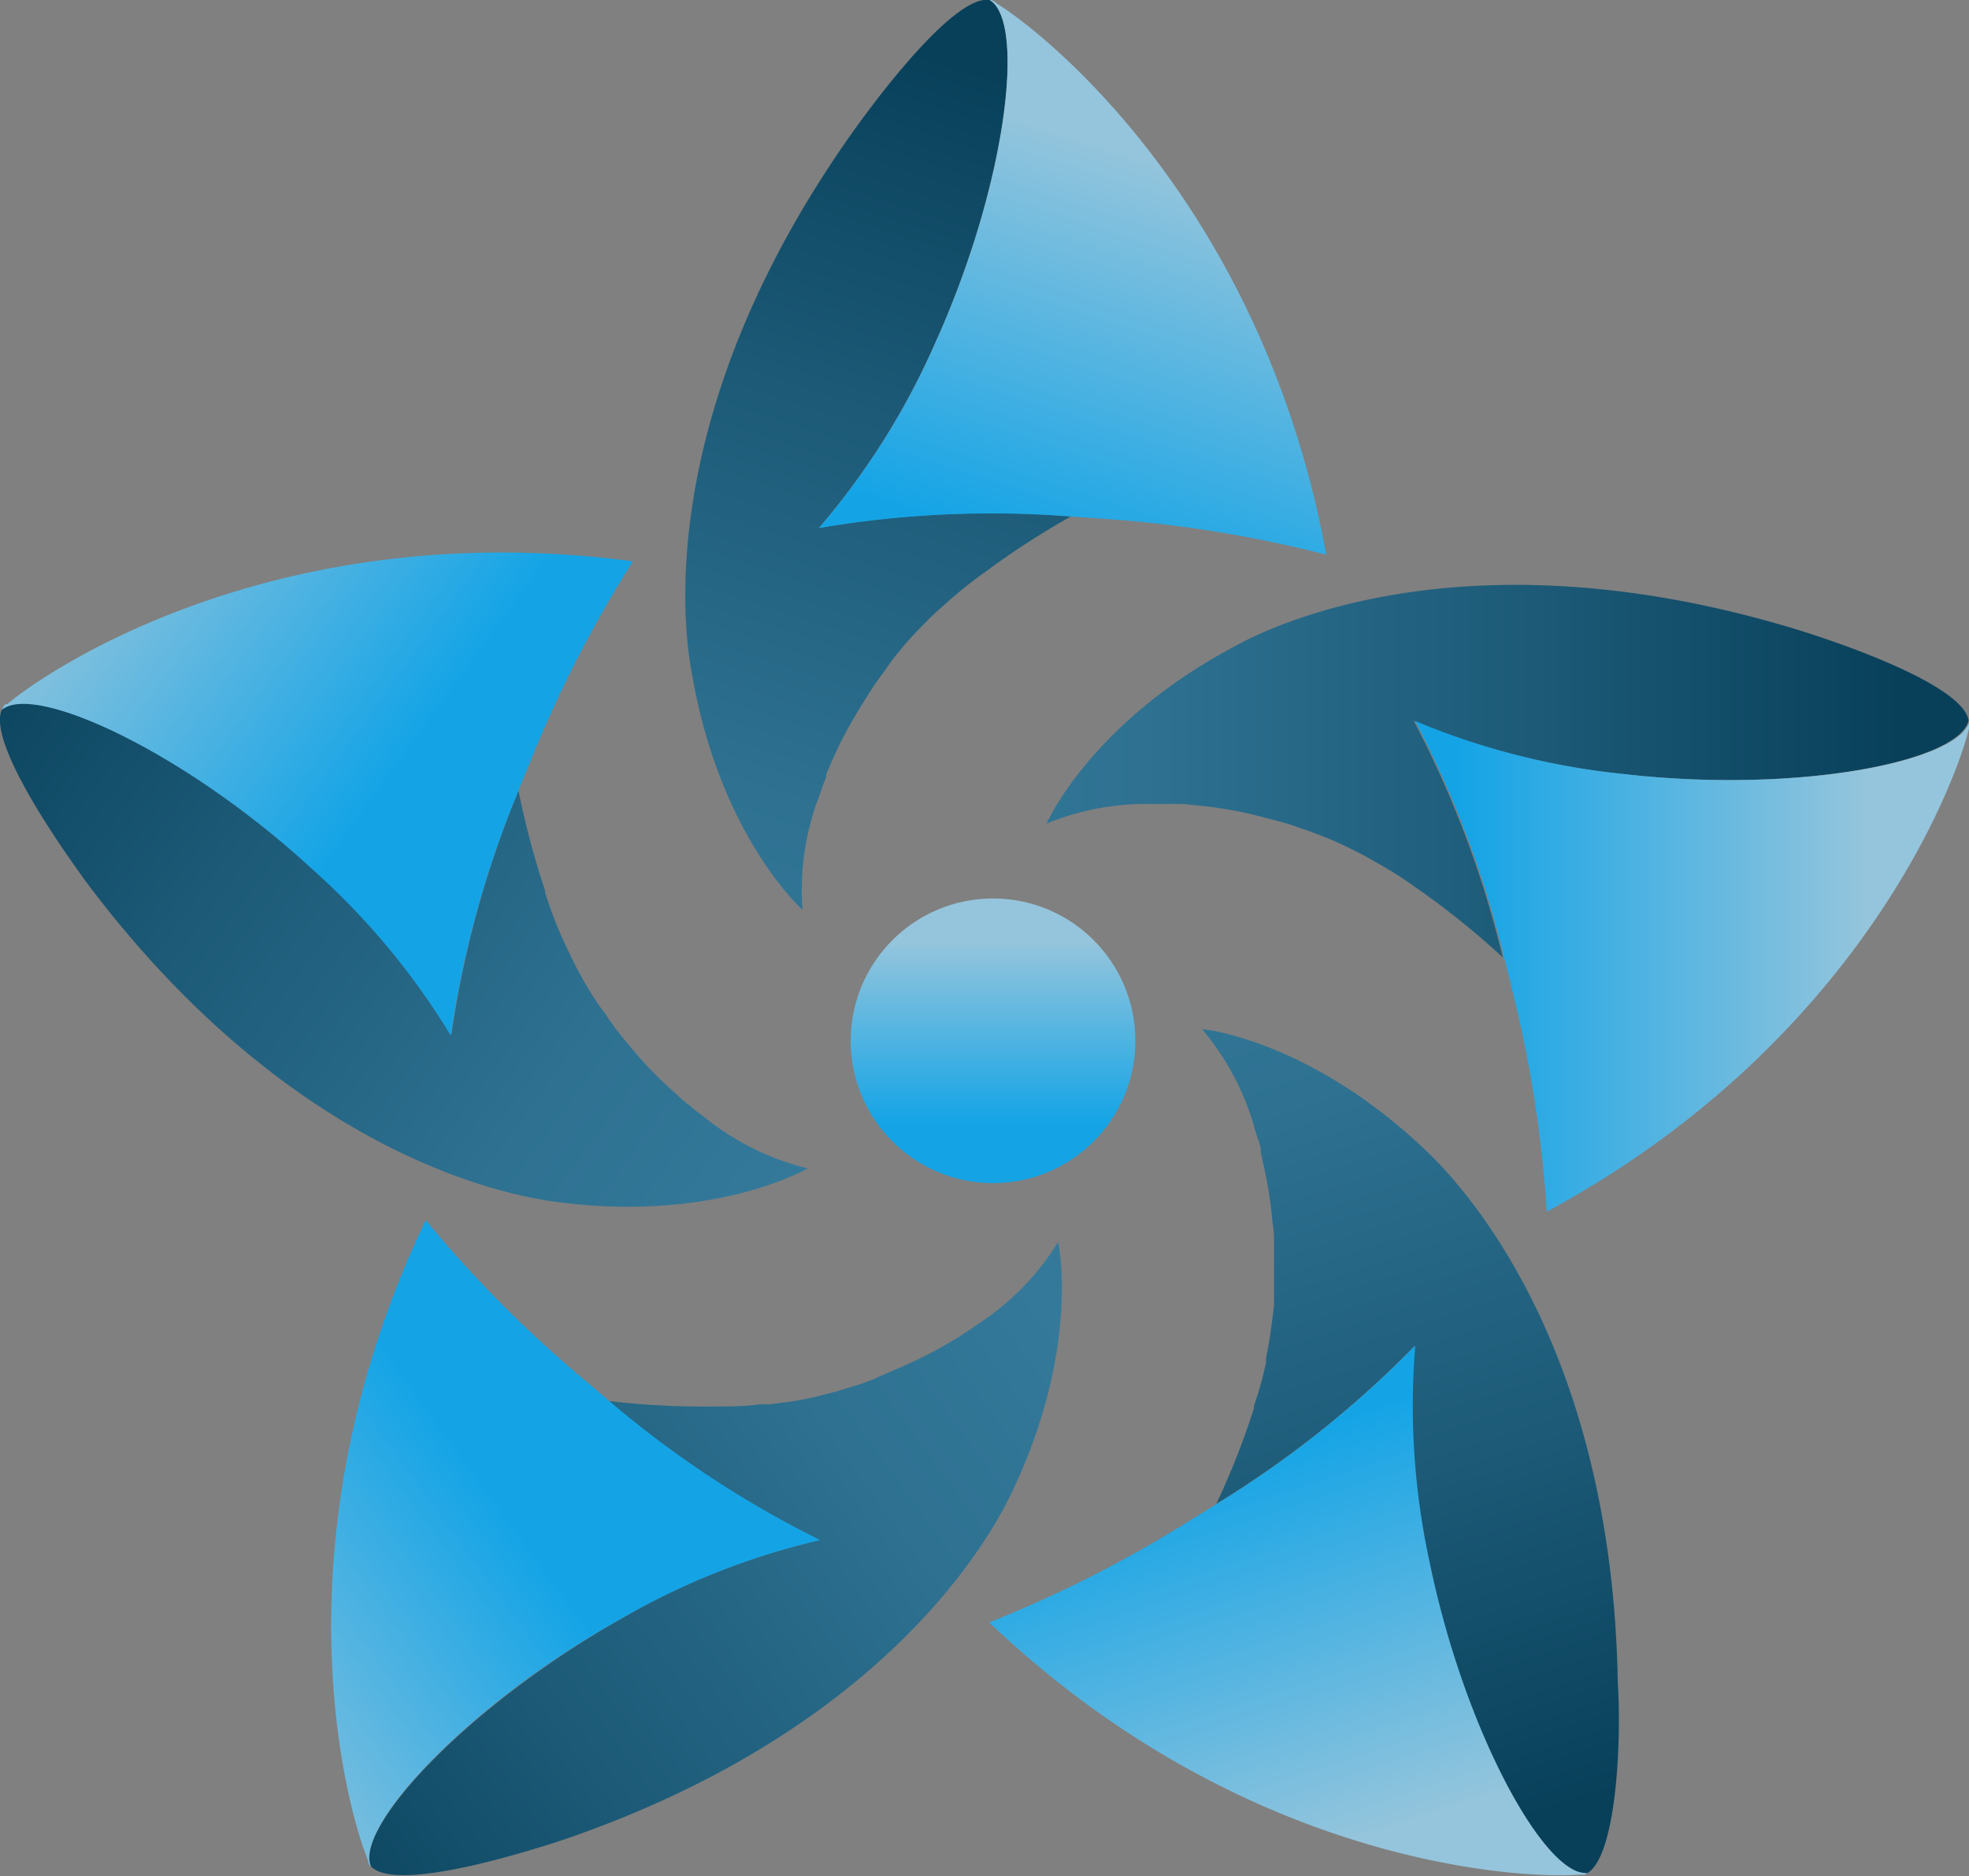
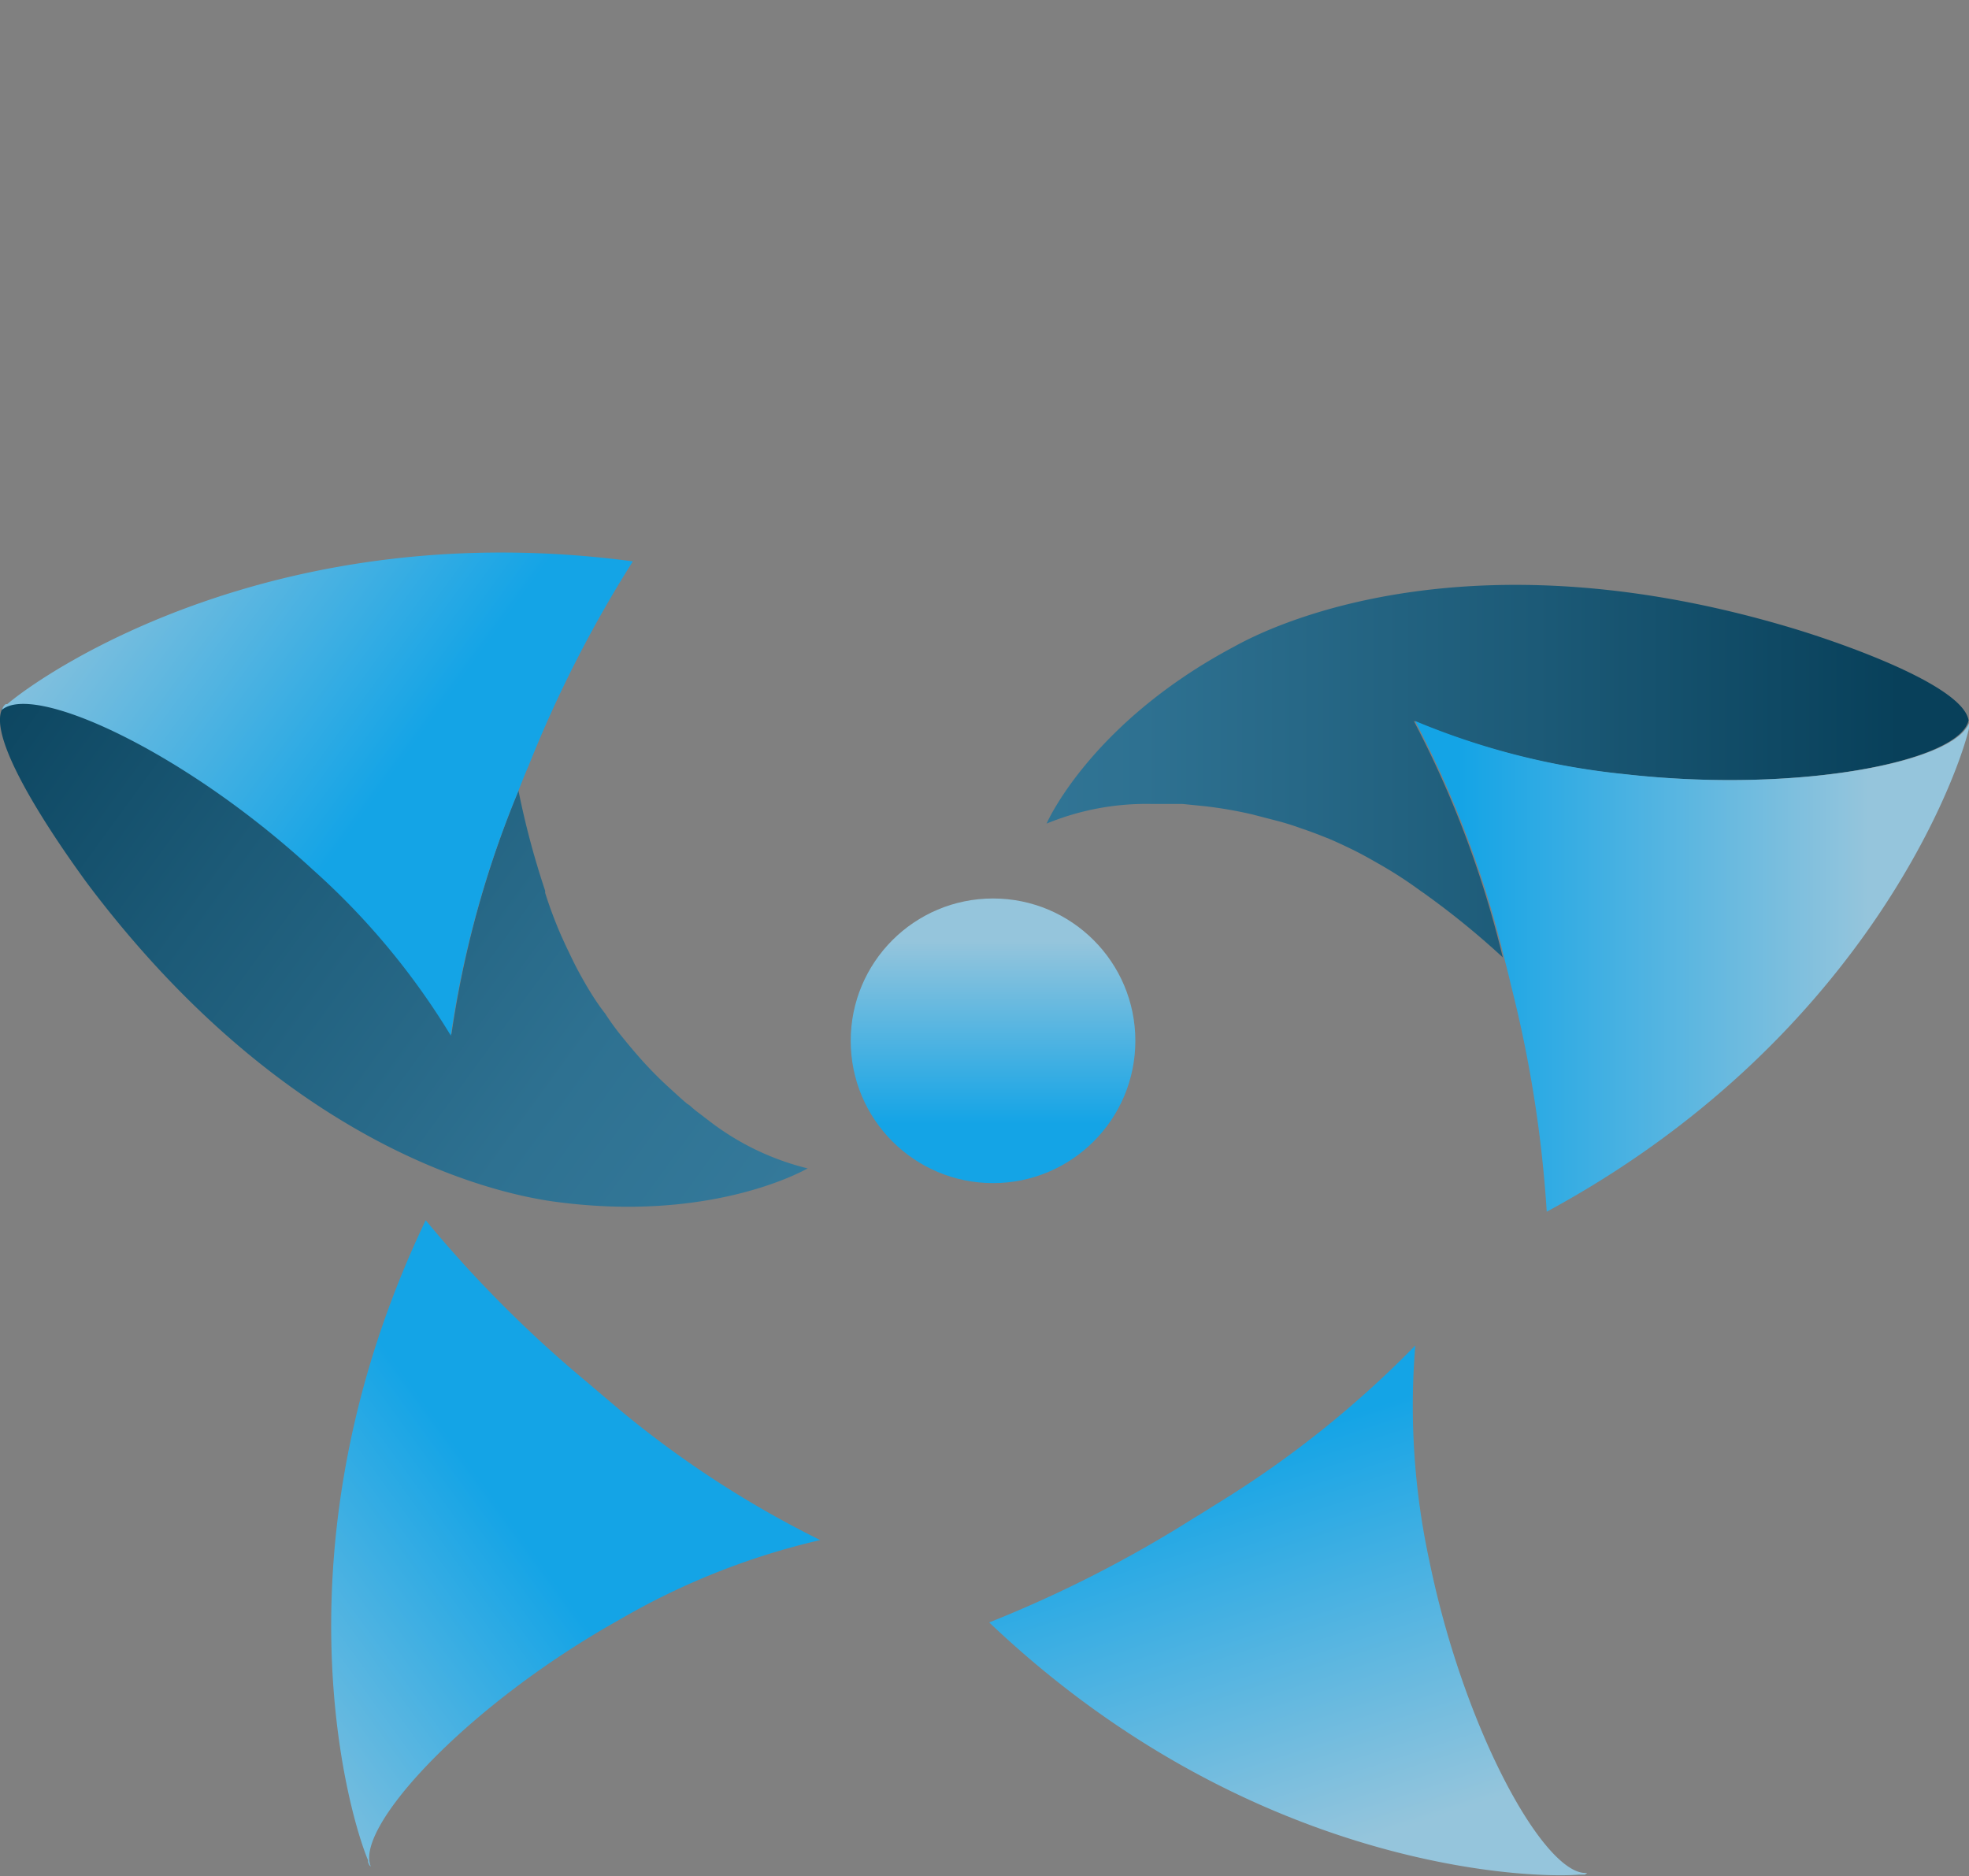
<svg xmlns="http://www.w3.org/2000/svg" xmlns:xlink="http://www.w3.org/1999/xlink" viewBox="0 0 92.28 87.93">
  <rect x="0" y="0" width="92.28" height="87.93" fill="#808080" stroke="none" />
  <defs>
    <style>.cls-1{fill:url(#linear-gradient);}.cls-2{fill:url(#linear-gradient-2);}.cls-3{fill:url(#linear-gradient-3);}.cls-4{fill:url(#linear-gradient-4);}.cls-5{fill:url(#linear-gradient-5);}.cls-6{fill:url(#linear-gradient-6);}.cls-7{fill:url(#linear-gradient-7);}.cls-8{fill:url(#linear-gradient-8);}.cls-9{fill:url(#linear-gradient-9);}.cls-10{fill:url(#linear-gradient-10);}.cls-11{fill:url(#linear-gradient-11);}.cls-12{fill:url(#linear-gradient-12);}</style>
    <linearGradient id="linear-gradient" x1="46.71" y1="0.09" x2="34.64" y2="44.89" gradientUnits="userSpaceOnUse">
      <stop offset="0" />
      <stop offset="1" stop-color="#fff" />
    </linearGradient>
    <linearGradient id="linear-gradient-2" x1="89.5" y1="36.12" x2="42.26" y2="36.12" gradientUnits="userSpaceOnUse">
      <stop offset="0.01" stop-color="#08405a" />
      <stop offset="0.37" stop-color="#1c5a77" />
      <stop offset="0.76" stop-color="#2e7191" />
      <stop offset="1" stop-color="#34799a" />
    </linearGradient>
    <linearGradient id="linear-gradient-3" x1="63.09" y1="45.27" x2="100.79" y2="45.27" gradientUnits="userSpaceOnUse">
      <stop offset="0.14" stop-color="#14a4e6" />
      <stop offset="0.65" stop-color="#95c5dc" />
    </linearGradient>
    <linearGradient id="linear-gradient-4" x1="2158.8" y1="-1044.65" x2="2111.56" y2="-1044.65" gradientTransform="translate(374.2 2379.32) rotate(-72)" xlink:href="#linear-gradient-2" />
    <linearGradient id="linear-gradient-5" x1="2132.38" y1="-1035.5" x2="2170.09" y2="-1035.5" gradientTransform="translate(374.2 2379.32) rotate(-72)" xlink:href="#linear-gradient-3" />
    <linearGradient id="linear-gradient-6" x1="3826.13" y1="589.39" x2="3778.88" y2="589.39" gradientTransform="matrix(-0.81, -0.59, 0.59, -0.81, 2752.7, 2758.69)" xlink:href="#linear-gradient-2" />
    <linearGradient id="linear-gradient-7" x1="3799.71" y1="598.54" x2="3837.41" y2="598.54" gradientTransform="matrix(-0.81, -0.59, 0.59, -0.81, 2752.7, 2758.69)" xlink:href="#linear-gradient-3" />
    <linearGradient id="linear-gradient-8" x1="2787.29" y1="2680.06" x2="2740.05" y2="2680.06" gradientTransform="matrix(-0.81, 0.59, -0.59, -0.81, 3848.5, 613.83)" xlink:href="#linear-gradient-2" />
    <linearGradient id="linear-gradient-9" x1="2760.88" y1="2689.21" x2="2798.58" y2="2689.21" gradientTransform="matrix(-0.81, 0.59, -0.59, -0.81, 3848.5, 613.83)" xlink:href="#linear-gradient-3" />
    <linearGradient id="linear-gradient-10" x1="477.93" y1="2338.12" x2="430.69" y2="2338.12" gradientTransform="translate(2147.24 -1091.13) rotate(72)" xlink:href="#linear-gradient-2" />
    <linearGradient id="linear-gradient-11" x1="451.51" y1="2347.27" x2="489.22" y2="2347.27" gradientTransform="translate(2147.24 -1091.13) rotate(72)" xlink:href="#linear-gradient-3" />
    <linearGradient id="linear-gradient-12" x1="46.54" y1="54.23" x2="46.54" y2="42.98" gradientUnits="userSpaceOnUse">
      <stop offset="0.14" stop-color="#14a4e6" />
      <stop offset="0.9" stop-color="#95c5dc" />
    </linearGradient>
  </defs>
  <g id="Layer_2" data-name="Layer 2">
    <g id="Layer_1-2" data-name="Layer 1">
      <path class="cls-1" d="M46.73.17,46.66.12a.05.05,0,0,1,0,0Z" />
      <path class="cls-2" d="M92.26,33.76c-.42,1.93-8,3.45-16.19,2.52a34.27,34.27,0,0,1-9.81-2.49,47.91,47.91,0,0,1,4.17,11.08,37.91,37.91,0,0,0-3.77-3.06l-.09-.06a19.25,19.25,0,0,0-1.77-1.16l-.21-.12-.21-.12h0c-.28-.16-.57-.32-.87-.47s-.78-.38-1.18-.55l0,0-.2-.08c-.37-.15-.77-.3-1.16-.43a12,12,0,0,0-1.16-.36l-1.12-.29a19.58,19.58,0,0,0-2.27-.39l-1-.1h-.14c-.19,0-.38,0-.58,0l-.71,0h0a12.29,12.29,0,0,0-4.94.92c.12-.28,2.25-4.83,8.82-8.31C60.19,29,69.35,25,84.13,29.48,86.81,30.3,92,32.19,92.26,33.76Z" />
      <path class="cls-3" d="M92.28,33.83a.52.52,0,0,1,0,.18v.05s0,0,0,.08c-.6,2.52-5.15,14.73-19.79,22.65a57.77,57.77,0,0,0-1.68-10.63c-.1-.44-.21-.87-.32-1.29a47.91,47.91,0,0,0-4.17-11.08,34.27,34.27,0,0,0,9.81,2.49c8.15.93,15.77-.59,16.19-2.52v0S92.27,33.81,92.28,33.83Z" />
-       <path class="cls-4" d="M46.38,0c1.71,1,.8,8.71-2.6,16.18a34.7,34.7,0,0,1-5.4,8.56,48.05,48.05,0,0,1,11.82-.54,37.38,37.38,0,0,0-4.07,2.64l-.09.06a20.86,20.86,0,0,0-1.65,1.33l-.18.16-.18.16v0c-.24.21-.48.44-.71.68s-.61.62-.89.95l0,0a2.09,2.09,0,0,1-.14.17c-.26.3-.52.64-.77,1s-.48.65-.7,1-.42.65-.62,1a19.65,19.65,0,0,0-1.07,2c-.14.32-.28.63-.41.94l0,.14c-.07.17-.15.35-.21.54s-.15.43-.24.67h0a12.33,12.33,0,0,0-.66,5c-.22-.2-3.89-3.63-5.17-11C31.92,29,30.92,19.08,39.8,6.42,41.41,4.13,44.82-.25,46.38,0Z" />
-       <path class="cls-5" d="M46.46,0a.51.51,0,0,1,.16.09h0s.05,0,.07.06C48.94,1.52,59.15,9.62,62.16,26A58,58,0,0,0,51.53,24.3l-1.33-.09a48.05,48.05,0,0,0-11.82.54,34.7,34.7,0,0,0,5.4-8.56C47.18,8.72,48.09,1,46.38,0h.08Z" />
      <path class="cls-6" d="M.11,33.21c1.48-1.31,8.53,1.94,14.58,7.48a34.14,34.14,0,0,1,6.47,7.78A47.7,47.7,0,0,1,24.3,37.06a39,39,0,0,0,1.25,4.69l0,.1a20.61,20.61,0,0,0,.75,2l.1.22.1.22h0c.14.29.28.59.43.89s.41.77.63,1.14l0,0,.11.18c.21.34.45.7.69,1a11.76,11.76,0,0,0,.72,1c.24.3.49.6.74.89a17.92,17.92,0,0,0,1.61,1.65c.25.23.5.46.76.68l.12.08c.14.12.28.25.45.37l.56.43h0a12.4,12.4,0,0,0,4.53,2.16c-.26.15-4.65,2.58-12,1.54-2.67-.39-12.44-2.52-21.74-14.87C2.49,39.22-.63,34.62.11,33.21Z" />
      <path class="cls-7" d="M.14,33.15A.4.4,0,0,1,.27,33l0,0,.07,0c2-1.69,12.82-8.89,29.32-6.69a58,58,0,0,0-4.89,9.59c-.18.41-.34.82-.5,1.23a47.7,47.7,0,0,0-3.14,11.41,34.14,34.14,0,0,0-6.47-7.78c-6-5.54-13.1-8.79-14.58-7.48v0Z" />
-       <path class="cls-8" d="M17.39,87.48C16.6,85.67,21.87,80,29,75.93a33.86,33.86,0,0,1,9.4-3.75,47.92,47.92,0,0,1-9.89-6.52,37.66,37.66,0,0,0,4.85.26h.11c.7,0,1.41,0,2.11-.1l.24,0,.24,0h0l1-.13c.44-.07.86-.15,1.28-.25h0l.21-.06c.38-.09.8-.2,1.19-.33a12,12,0,0,0,1.15-.39L42,64.17a20.93,20.93,0,0,0,2.07-1l.88-.52.12-.08c.16-.11.32-.2.48-.32l.59-.4h0a12.2,12.2,0,0,0,3.45-3.64c.07.29,1,5.23-2.25,11.9-1.19,2.43-6.24,11.06-20.86,16.09C23.83,87.08,18.5,88.62,17.39,87.48Z" />
      <path class="cls-9" d="M17.33,87.44a.53.53,0,0,1-.08-.17l0,0s0,0,0-.08c-1-2.39-4.49-14.94,2.7-30a57.54,57.54,0,0,0,7.6,7.62c.34.29.68.58,1,.85a47.92,47.92,0,0,0,9.89,6.52A33.86,33.86,0,0,0,29,75.93c-7.14,4-12.41,9.74-11.62,11.55h0Z" />
-       <path class="cls-10" d="M74.34,87.82c-2,.19-5.76-6.58-7.4-14.62a34.36,34.36,0,0,1-.66-10.1A48.09,48.09,0,0,1,57,70.49,36.53,36.53,0,0,0,58.77,66l0-.11a17.55,17.55,0,0,0,.56-2,1.89,1.89,0,0,0,0-.23l.05-.24h0c.06-.31.12-.64.17-1s.12-.86.16-1.29v0a1.49,1.49,0,0,1,0-.21c0-.4,0-.83,0-1.24s0-.81,0-1.21,0-.78-.07-1.16a19.26,19.26,0,0,0-.33-2.28c-.07-.33-.14-.67-.22-1l0-.13c0-.18-.09-.37-.15-.56s-.14-.44-.2-.68h0a12.45,12.45,0,0,0-2.4-4.42c.3,0,5.29.65,10.63,5.82,1.94,1.89,8.59,9.36,8.85,24.81C76,81.57,75.76,87.11,74.34,87.82Z" />
      <path class="cls-11" d="M74.28,87.86l-.18,0h0s0,0-.08,0c-2.58.21-15.6-.35-27.66-11.82a58.24,58.24,0,0,0,9.59-4.89c.39-.23.76-.47,1.13-.7a48.09,48.09,0,0,0,9.25-7.39,34.36,34.36,0,0,0,.66,10.1c1.64,8,5.44,14.81,7.4,14.62h0Z" />
      <circle class="cls-12" cx="46.54" cy="48.78" r="6.67" />
    </g>
  </g>
</svg>